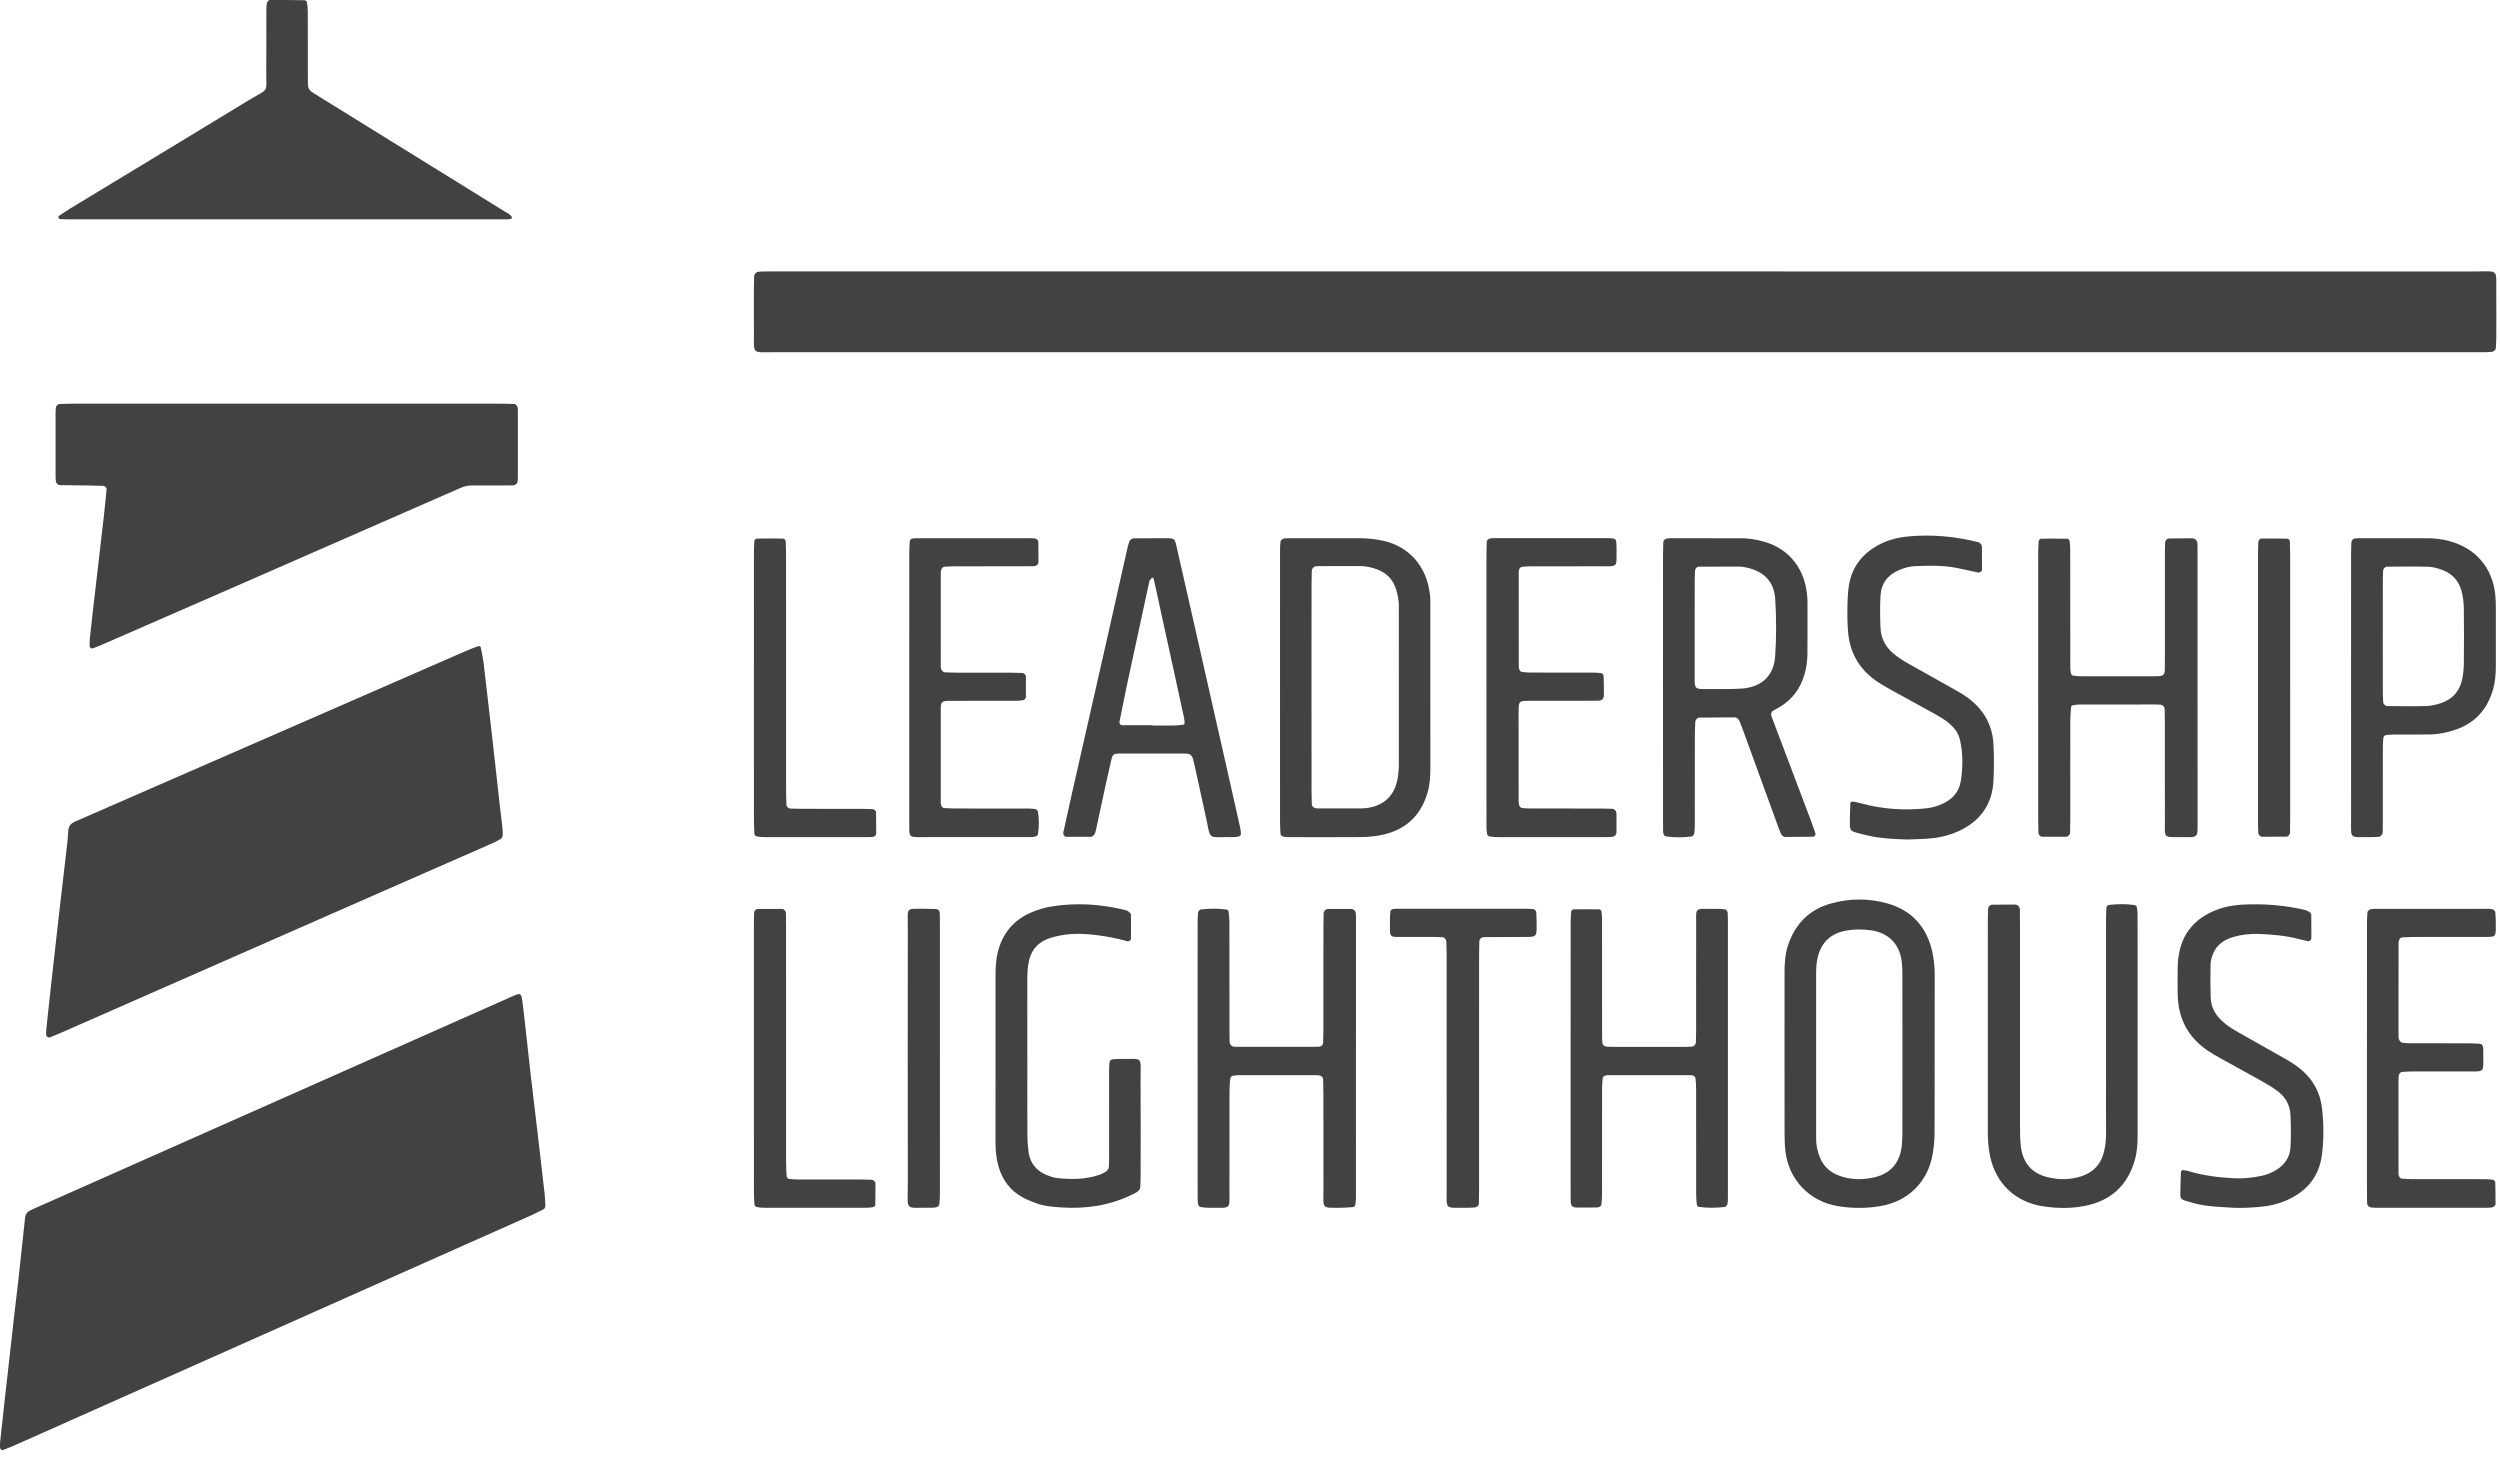
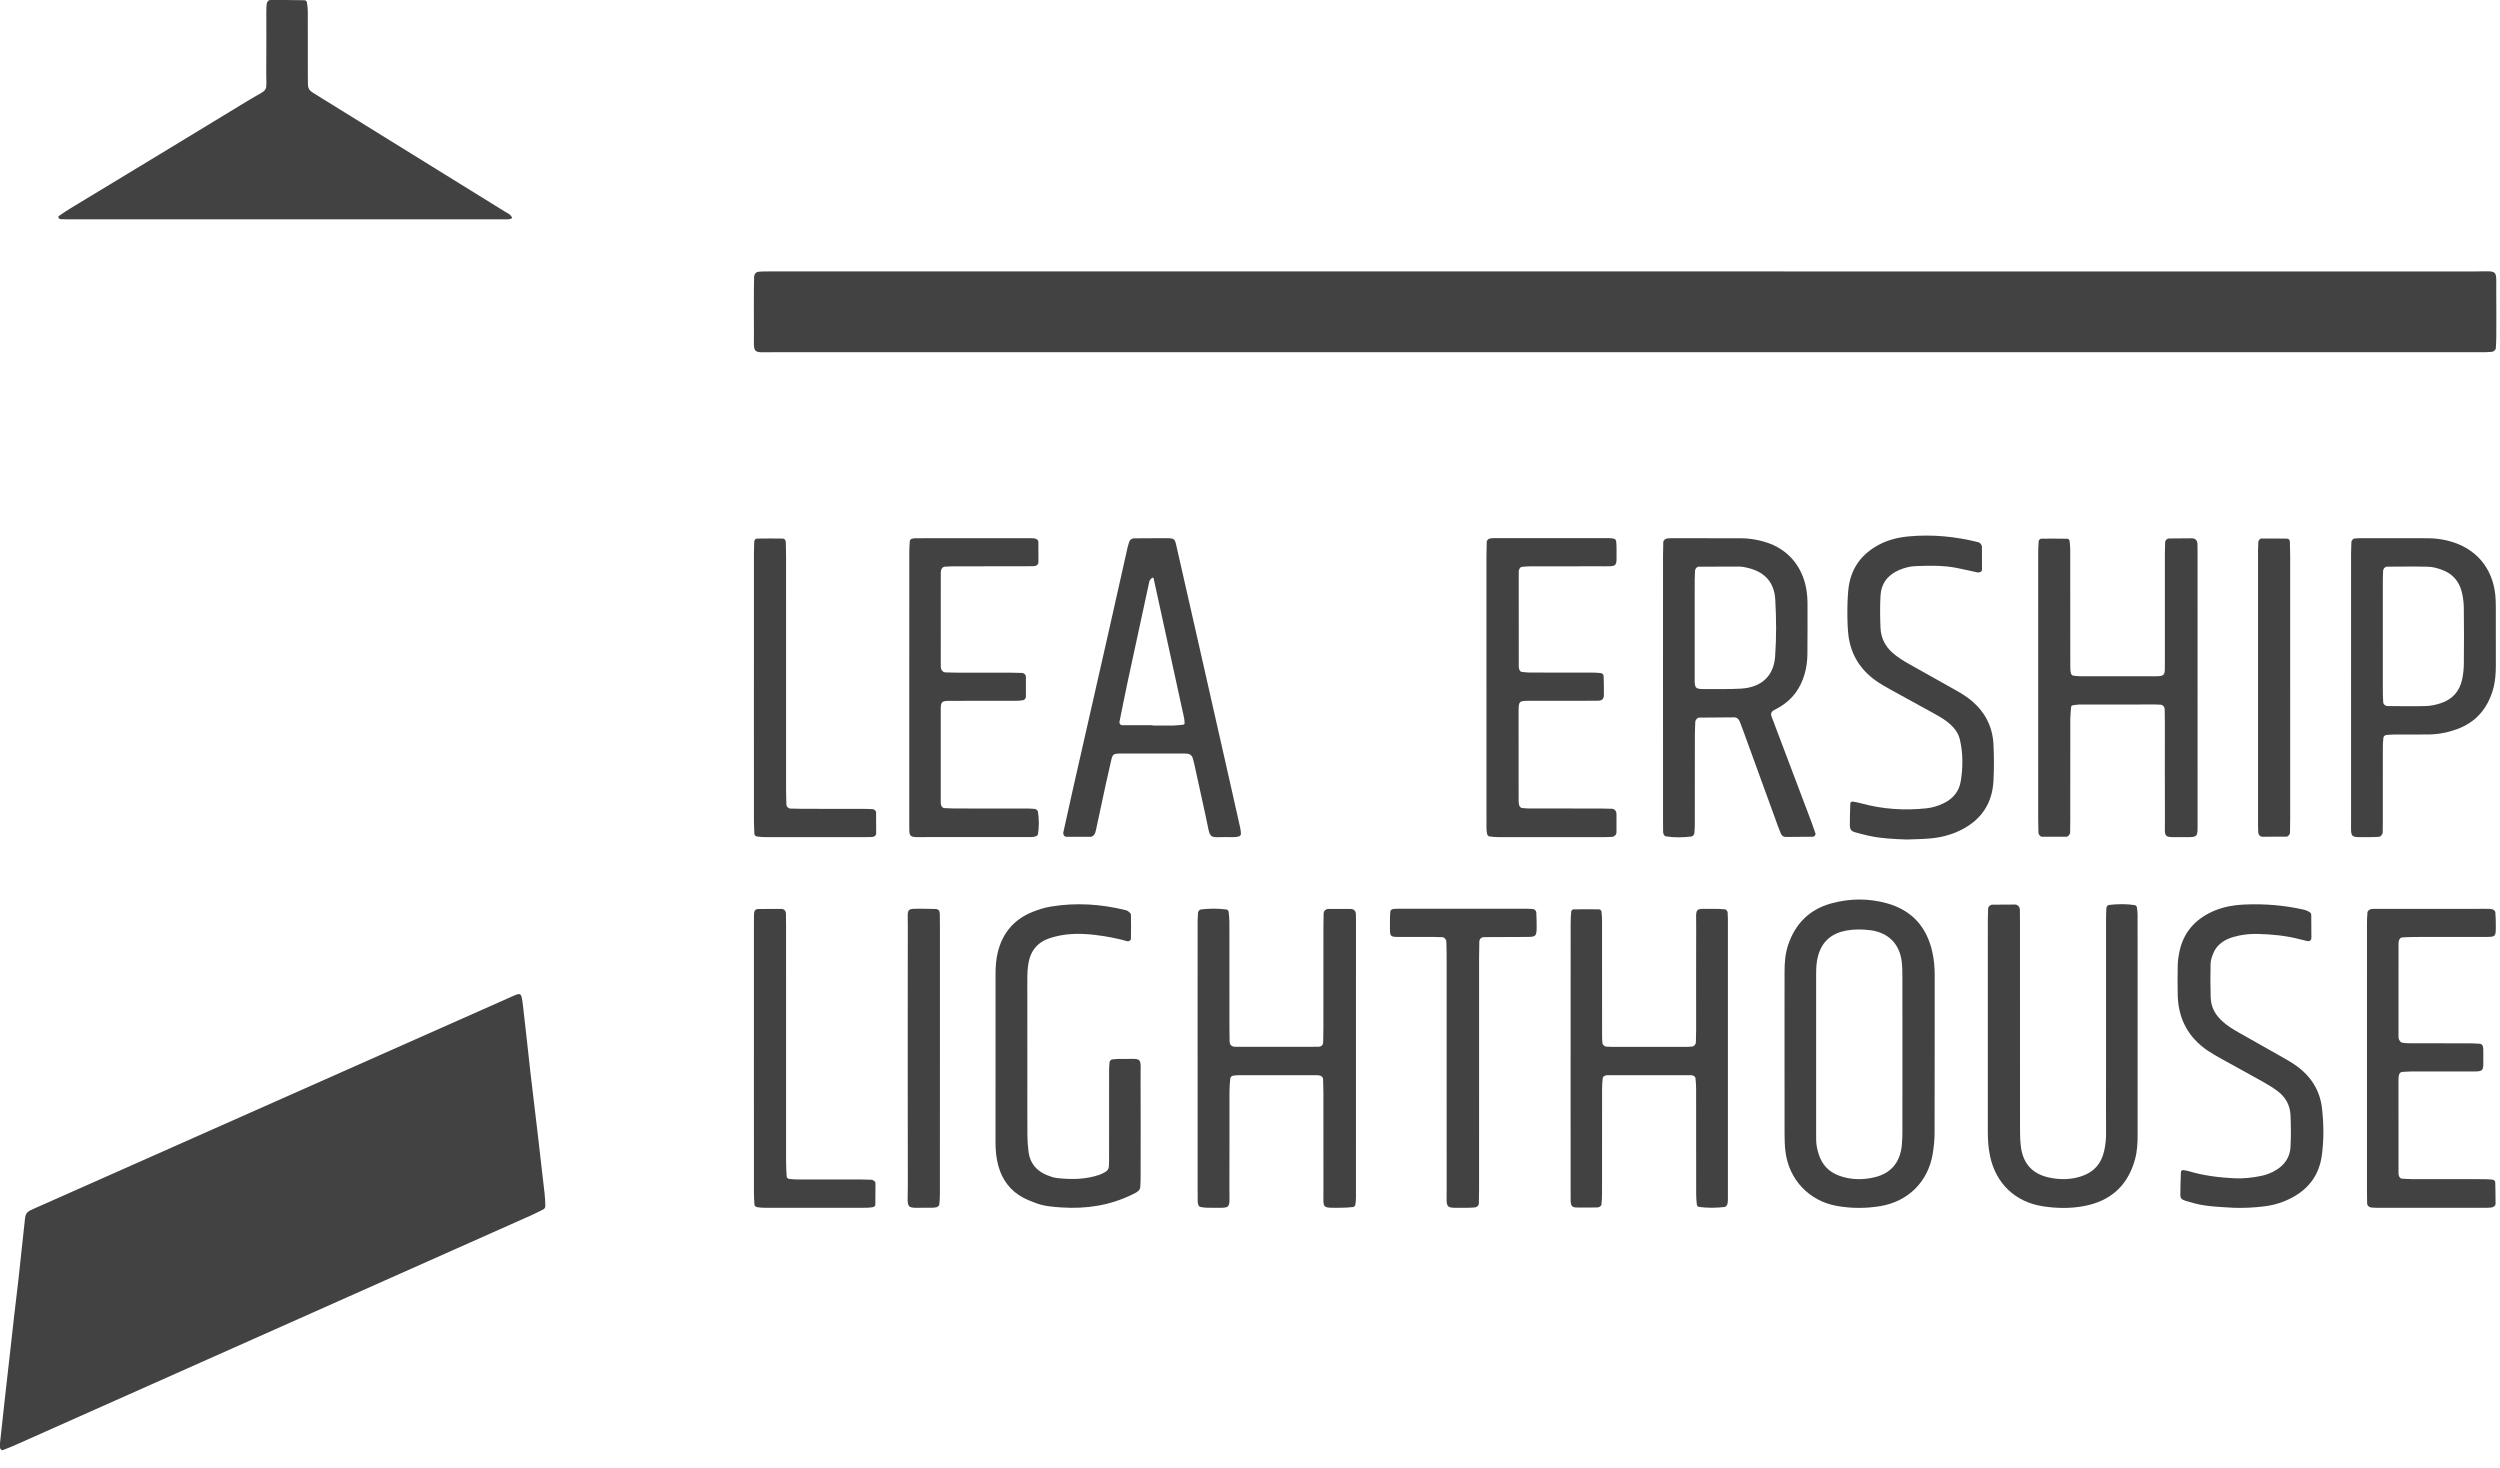
<svg xmlns="http://www.w3.org/2000/svg" width="100%" height="100%" viewBox="0 0 126 74" version="1.1" xml:space="preserve" style="fill-rule:evenodd;clip-rule:evenodd;stroke-linejoin:round;stroke-miterlimit:2;">
  <g>
    <path d="M81.924,17.752c-14.27,0 -28.54,0.001 -42.809,-0.002c-1.279,-0 -1.106,0.163 -1.117,-1.091c-0.007,-0.72 -0.002,-1.441 -0.001,-2.16c0,-0.181 0.003,-0.36 0.01,-0.54c0.005,-0.147 0.098,-0.252 0.227,-0.263c0.076,-0.007 0.153,-0.015 0.23,-0.015c0.205,-0.002 0.411,-0.002 0.617,-0.002c28.539,0 57.077,-0 85.616,0.002c1.276,0 1.104,-0.166 1.115,1.092c0.008,0.746 0.003,1.491 0.001,2.237c-0.001,0.18 -0.013,0.359 -0.023,0.539c-0.006,0.09 -0.109,0.179 -0.211,0.185c-0.102,0.007 -0.204,0.016 -0.307,0.017c-0.232,0.002 -0.463,0.001 -0.694,0.001l-42.654,0Z" style="fill:#424242;fill-rule:nonzero;" />
    <path d="M0,72.735c0.085,-0.78 0.159,-1.471 0.235,-2.16c0.083,-0.742 0.168,-1.482 0.251,-2.222c0.072,-0.639 0.14,-1.278 0.214,-1.916c0.073,-0.639 0.154,-1.276 0.225,-1.915c0.117,-1.047 0.231,-2.095 0.339,-3.143c0.018,-0.171 0.093,-0.291 0.24,-0.365c0.138,-0.07 0.28,-0.13 0.421,-0.193c7.887,-3.501 15.773,-7.003 23.661,-10.501c0.701,-0.31 0.681,-0.384 0.777,0.41c0.133,1.097 0.241,2.197 0.367,3.295c0.126,1.098 0.261,2.195 0.391,3.293c0.063,0.536 0.123,1.073 0.185,1.609c0.047,0.408 0.098,0.816 0.141,1.225c0.022,0.204 0.034,0.41 0.038,0.616c0.002,0.073 -0.029,0.15 -0.107,0.188c-0.184,0.091 -0.366,0.188 -0.553,0.272c-3.096,1.38 -6.194,2.757 -9.291,4.136c-5.584,2.486 -11.167,4.973 -16.751,7.459c-0.21,0.094 -0.425,0.176 -0.639,0.262c-0.06,0.024 -0.144,-0.055 -0.144,-0.132l-0,-0.218" style="fill:#424242;fill-rule:nonzero;" />
-     <path d="M2.33,51.917c0.066,-0.629 0.129,-1.242 0.197,-1.855c0.147,-1.328 0.295,-2.655 0.447,-3.983c0.128,-1.122 0.263,-2.245 0.392,-3.368c0.032,-0.281 0.061,-0.563 0.075,-0.844c0.013,-0.238 0.138,-0.37 0.345,-0.46c0.965,-0.418 1.928,-0.843 2.892,-1.264c5.599,-2.444 11.197,-4.888 16.796,-7.33c0.211,-0.092 0.426,-0.174 0.643,-0.249c0.029,-0.011 0.109,0.034 0.115,0.064c0.056,0.275 0.113,0.551 0.147,0.83c0.149,1.25 0.292,2.501 0.434,3.751c0.124,1.098 0.244,2.196 0.367,3.294c0.043,0.383 0.094,0.765 0.136,1.148c0.016,0.153 0.029,0.308 0.019,0.461c-0.005,0.065 -0.058,0.15 -0.115,0.182c-0.177,0.102 -0.364,0.189 -0.551,0.271c-2.491,1.094 -4.983,2.185 -7.474,3.28c-4.747,2.085 -9.492,4.173 -14.239,6.259c-0.141,0.062 -0.284,0.118 -0.427,0.175c-0.094,0.037 -0.207,-0.045 -0.206,-0.147c-0,-0.026 -0.001,-0.052 -0,-0.077c0.002,-0.051 0.005,-0.103 0.007,-0.138" style="fill:#424242;fill-rule:nonzero;" />
-     <path d="M14.42,20.344c3.575,0 7.149,-0 10.723,0.001c0.257,-0 0.514,0.009 0.771,0.017c0.085,0.003 0.134,0.068 0.163,0.138c0.02,0.045 0.022,0.1 0.023,0.151c0.001,1.158 0.002,2.316 -0,3.473c-0.001,0.203 -0.046,0.341 -0.312,0.341c-0.41,-0 -0.822,0.001 -1.233,0.003c-0.258,0 -0.515,0.003 -0.772,-0.001c-0.209,-0.003 -0.397,0.047 -0.592,0.133c-4.163,1.827 -8.33,3.647 -12.496,5.469c-1.836,0.802 -3.673,1.603 -5.509,2.404c-0.165,0.072 -0.333,0.137 -0.499,0.203c-0.064,0.025 -0.171,-0.038 -0.169,-0.1c0.001,-0.128 -0.004,-0.256 0.009,-0.383c0.047,-0.46 0.099,-0.92 0.152,-1.38c0.183,-1.584 0.369,-3.167 0.55,-4.751c0.053,-0.459 0.095,-0.92 0.142,-1.38c0.01,-0.1 -0.075,-0.192 -0.186,-0.196c-0.257,-0.01 -0.514,-0.015 -0.77,-0.018c-0.463,-0.007 -0.925,-0.009 -1.388,-0.016c-0.102,-0.002 -0.2,-0.096 -0.209,-0.187c-0.006,-0.078 -0.017,-0.154 -0.017,-0.23c-0.001,-1.081 -0.001,-2.161 0,-3.242c0,-0.077 0.008,-0.154 0.012,-0.23c0.007,-0.101 0.097,-0.199 0.191,-0.202c0.257,-0.007 0.514,-0.016 0.77,-0.016c3.549,-0.001 7.098,-0.001 10.646,-0.001" style="fill:#424242;fill-rule:nonzero;" />
    <path d="M24.936,11.056l-21.214,0c-0.231,-0 -0.462,-0.001 -0.693,-0.011c-0.033,-0.002 -0.067,-0.058 -0.091,-0.095c-0.007,-0.011 0.011,-0.053 0.029,-0.064c0.19,-0.129 0.379,-0.261 0.575,-0.38c2.989,-1.813 5.984,-3.616 8.966,-5.438c1.125,-0.686 0.892,-0.294 0.911,-1.604c0.013,-0.951 0.001,-1.904 0.004,-2.855c0,-0.154 0.002,-0.31 0.029,-0.46c0.011,-0.058 0.095,-0.146 0.147,-0.147c0.59,-0.005 1.179,0 1.769,0.011c0.035,0 0.093,0.058 0.1,0.096c0.024,0.151 0.044,0.304 0.045,0.456c0.004,1.029 0.001,2.058 0.002,3.087c-0,0.206 -0.001,0.411 0.004,0.617c0.004,0.165 0.074,0.294 0.219,0.382c0.176,0.106 0.348,0.219 0.523,0.327c3.06,1.893 6.12,3.786 9.179,5.683c0.127,0.078 0.281,0.13 0.354,0.282c0.021,0.042 0.02,0.061 -0.028,0.073c-0.046,0.011 -0.09,0.037 -0.136,0.038c-0.231,0.004 -0.462,0.002 -0.694,0.002Z" style="fill:#424242;fill-rule:nonzero;" />
    <path d="M85.412,31.622l0,2.392c0,0.051 0.001,0.102 0,0.154c-0.008,0.549 0.037,0.564 0.558,0.56c0.592,-0.005 1.184,0.014 1.773,-0.021c1.02,-0.06 1.654,-0.622 1.724,-1.627c0.067,-0.946 0.061,-1.903 0.007,-2.851c-0.052,-0.921 -0.57,-1.438 -1.476,-1.629c-0.1,-0.021 -0.203,-0.044 -0.304,-0.044c-0.694,-0.002 -1.387,0.001 -2.08,0.004c-0.091,0.001 -0.18,0.106 -0.186,0.21c-0.007,0.154 -0.015,0.308 -0.015,0.461c-0.002,0.798 -0.001,1.594 -0.001,2.391m-1.597,3.031c0,-2.211 0,-4.423 0.001,-6.633c0,-0.232 0.007,-0.463 0.013,-0.694c0.004,-0.095 0.1,-0.181 0.204,-0.189c0.051,-0.003 0.102,-0.011 0.153,-0.011c1.183,-0.001 2.364,-0.001 3.547,0.001c0.387,0 0.766,0.059 1.141,0.163c1.42,0.392 2.065,1.498 2.192,2.597c0.017,0.153 0.031,0.308 0.032,0.462c0.001,0.874 0.005,1.747 -0.005,2.621c-0.004,0.334 -0.045,0.663 -0.138,0.99c-0.207,0.726 -0.613,1.292 -1.266,1.677c-0.089,0.052 -0.178,0.103 -0.27,0.15c-0.143,0.074 -0.202,0.182 -0.113,0.381c0.064,0.141 0.11,0.288 0.165,0.433c0.608,1.608 1.218,3.218 1.825,4.827c0.072,0.192 0.138,0.387 0.204,0.581c0.02,0.056 -0.056,0.161 -0.12,0.162c-0.462,0.005 -0.924,0.009 -1.386,0.011c-0.116,0.001 -0.197,-0.073 -0.238,-0.167c-0.091,-0.211 -0.167,-0.43 -0.246,-0.647c-0.553,-1.52 -1.106,-3.04 -1.659,-4.56c-0.053,-0.145 -0.108,-0.289 -0.164,-0.432c-0.05,-0.13 -0.143,-0.221 -0.283,-0.222c-0.59,-0 -1.18,0.008 -1.771,0.014c-0.084,0.001 -0.186,0.114 -0.19,0.209c-0.009,0.231 -0.022,0.461 -0.022,0.692c-0.003,1.466 -0.001,2.931 -0.003,4.396c0,0.18 -0.001,0.361 -0.024,0.538c-0.009,0.059 -0.085,0.15 -0.139,0.156c-0.433,0.052 -0.869,0.062 -1.301,-0.008c-0.04,-0.006 -0.083,-0.058 -0.104,-0.099c-0.023,-0.043 -0.029,-0.099 -0.03,-0.15c-0.004,-0.205 -0.004,-0.411 -0.004,-0.617c-0.001,-2.21 -0.001,-4.421 -0.001,-6.632" style="fill:#424242;fill-rule:nonzero;" />
    <path d="M95.882,53.15c0,-1.285 0.002,-2.571 -0.001,-3.856c-0.001,-0.283 -0.001,-0.568 -0.036,-0.847c-0.116,-0.91 -0.712,-1.447 -1.554,-1.56c-0.411,-0.055 -0.823,-0.061 -1.23,0.012c-0.716,0.129 -1.209,0.518 -1.421,1.241c-0.097,0.328 -0.107,0.657 -0.107,0.991l-0,7.945c-0,0.128 0.002,0.256 0.002,0.385c0.001,0.234 0.053,0.457 0.119,0.681c0.166,0.558 0.52,0.931 1.069,1.124c0.576,0.202 1.166,0.206 1.747,0.07c0.842,-0.197 1.303,-0.76 1.384,-1.636c0.025,-0.256 0.027,-0.514 0.027,-0.771c0.003,-1.259 0.001,-2.519 0.001,-3.779m-5.942,-0.059c0.001,-1.363 0.001,-2.725 0.001,-4.088c-0,-0.464 0.03,-0.923 0.178,-1.369c0.361,-1.081 1.076,-1.799 2.175,-2.102c0.935,-0.258 1.886,-0.265 2.818,-0.003c1.253,0.351 2.003,1.199 2.28,2.464c0.082,0.376 0.118,0.76 0.117,1.148c-0.003,2.648 0.002,5.297 -0.006,7.945c-0.001,0.358 -0.036,0.719 -0.096,1.073c-0.235,1.409 -1.244,2.403 -2.654,2.632c-0.717,0.117 -1.435,0.116 -2.149,-0.007c-1.418,-0.244 -2.447,-1.326 -2.619,-2.759c-0.036,-0.305 -0.042,-0.615 -0.043,-0.923c-0.005,-1.337 -0.002,-2.674 -0.002,-4.011" style="fill:#424242;fill-rule:nonzero;" />
    <path d="M102.724,34.707c0,-2.238 -0,-4.476 0.001,-6.713c-0,-0.231 0.003,-0.463 0.021,-0.694c0.005,-0.07 0.057,-0.151 0.146,-0.152c0.436,-0.003 0.871,-0.003 1.307,0.005c0.037,0.001 0.1,0.059 0.106,0.098c0.022,0.15 0.034,0.304 0.034,0.457c0.003,1.311 0.002,2.623 0.002,3.934c-0,0.669 -0.001,1.338 0.002,2.006c0,0.102 0.011,0.206 0.035,0.303c0.012,0.042 0.067,0.094 0.109,0.101c0.126,0.021 0.255,0.03 0.382,0.031c1.235,0.001 2.468,0 3.702,0c0.052,0 0.103,0 0.155,-0.001c0.309,-0.008 0.374,-0.065 0.381,-0.347c0.004,-0.205 0.003,-0.412 0.003,-0.616c-0,-1.75 -0.001,-3.499 0,-5.248c0,-0.18 0.007,-0.359 0.013,-0.539c0.004,-0.099 0.095,-0.192 0.196,-0.193c0.385,-0.006 0.771,-0.009 1.156,-0.009c0.05,0 0.105,0.012 0.147,0.035c0.041,0.024 0.079,0.064 0.1,0.107c0.022,0.044 0.028,0.098 0.03,0.148c0.005,0.154 0.005,0.309 0.005,0.463c0.001,4.526 0.001,9.053 0.001,13.579c-0,0.731 0.049,0.739 -0.701,0.731c-1.096,-0.01 -0.939,0.114 -0.945,-0.941c-0.008,-1.595 -0.002,-3.189 -0.003,-4.784c0,-0.231 -0.002,-0.462 -0.008,-0.694c-0.005,-0.157 -0.088,-0.25 -0.224,-0.258c-0.077,-0.005 -0.154,-0.009 -0.231,-0.009c-1.285,-0 -2.571,-0.001 -3.856,0.001c-0.101,0.001 -0.202,0.025 -0.303,0.036c-0.063,0.005 -0.099,0.035 -0.103,0.097c-0.015,0.204 -0.041,0.407 -0.041,0.61c-0.004,1.698 -0.002,3.396 -0.002,5.093c-0,0.206 -0.002,0.412 -0.007,0.617c-0.001,0.092 -0.103,0.211 -0.185,0.212c-0.411,0.002 -0.821,0.002 -1.231,-0.001c-0.089,-0.001 -0.18,-0.109 -0.182,-0.213c-0.006,-0.231 -0.011,-0.463 -0.011,-0.694c-0.001,-2.186 -0.001,-4.372 -0.001,-6.558" style="fill:#424242;fill-rule:nonzero;" />
    <path d="M60.359,53.327c0,-2.213 -0,-4.426 0.001,-6.639c-0,-0.231 -0,-0.463 0.02,-0.693c0.005,-0.058 0.081,-0.152 0.133,-0.158c0.434,-0.051 0.87,-0.055 1.304,0.002c0.039,0.005 0.096,0.057 0.102,0.095c0.023,0.176 0.042,0.354 0.043,0.533c0.003,1.775 0.001,3.55 0.002,5.326c-0,0.231 0.001,0.463 0.008,0.694c0.006,0.179 0.104,0.271 0.3,0.271c1.389,0.002 2.777,0.001 4.166,-0.001c0.154,-0 0.246,-0.087 0.25,-0.228c0.008,-0.231 0.011,-0.462 0.011,-0.694c0.001,-1.698 0,-3.396 0.001,-5.094c0,-0.232 0.004,-0.463 0.01,-0.694c0.003,-0.133 0.107,-0.236 0.247,-0.237c0.359,-0.003 0.72,-0.005 1.079,-0.001c0.203,0.002 0.291,0.086 0.3,0.267c0.003,0.078 0.005,0.155 0.005,0.232c0.001,4.683 0.001,9.366 -0.001,14.049c0,0.127 -0.012,0.255 -0.035,0.381c-0.008,0.039 -0.067,0.093 -0.107,0.097c-0.204,0.021 -0.409,0.036 -0.614,0.036c-0.996,0.001 -0.88,0.075 -0.883,-0.851c-0.004,-1.647 -0.001,-3.293 -0.002,-4.94c-0,-0.232 -0.007,-0.463 -0.015,-0.694c-0.003,-0.095 -0.1,-0.18 -0.204,-0.188c-0.05,-0.003 -0.102,-0.009 -0.153,-0.009c-1.312,-0.001 -2.623,-0.001 -3.935,0.001c-0.076,-0 -0.153,0.017 -0.229,0.022c-0.095,0.005 -0.15,0.086 -0.157,0.146c-0.028,0.229 -0.04,0.461 -0.041,0.691c-0.003,1.595 0.004,3.191 -0.003,4.786c-0.006,1.21 0.16,1.021 -1.084,1.036c-0.127,0.001 -0.255,-0.016 -0.38,-0.04c-0.04,-0.008 -0.089,-0.058 -0.103,-0.099c-0.025,-0.071 -0.032,-0.151 -0.033,-0.227c-0.004,-0.283 -0.003,-0.566 -0.003,-0.849l0,-6.329Z" style="fill:#424242;fill-rule:nonzero;" />
-     <path d="M66.101,34.61c0,1.746 -0,3.492 0.001,5.238c0,0.231 0.006,0.462 0.013,0.693c0.003,0.095 0.102,0.185 0.202,0.194c0.026,0.002 0.051,0.01 0.076,0.01c0.745,-0 1.489,0.001 2.233,-0.003c0.128,-0.001 0.257,-0.014 0.383,-0.037c0.754,-0.134 1.234,-0.602 1.407,-1.344c0.077,-0.33 0.086,-0.661 0.086,-0.995c-0.002,-2.413 -0.001,-4.827 -0.001,-7.24c-0,-0.18 -0.005,-0.359 0.001,-0.539c0.009,-0.287 -0.051,-0.564 -0.125,-0.836c-0.138,-0.501 -0.46,-0.855 -0.944,-1.044c-0.287,-0.112 -0.588,-0.178 -0.901,-0.177c-0.693,0.002 -1.387,0.001 -2.079,0.002c-0.051,-0 -0.102,0.011 -0.153,0.016c-0.09,0.009 -0.182,0.108 -0.185,0.209c-0.006,0.231 -0.013,0.462 -0.013,0.693c-0.001,1.72 -0.001,3.44 -0.001,5.16m-1.588,0.011c0,-2.261 0,-4.521 0.001,-6.781c-0,-0.179 -0.001,-0.36 0.022,-0.537c0.008,-0.058 0.084,-0.138 0.142,-0.151c0.122,-0.029 0.254,-0.026 0.382,-0.027c1.155,-0.001 2.31,-0.001 3.465,0c0.412,0.001 0.816,0.042 1.221,0.136c1.205,0.279 2.166,1.213 2.327,2.735c0.021,0.203 0.016,0.41 0.016,0.616c0.001,2.696 -0,5.393 0.001,8.09c-0,0.412 -0.02,0.818 -0.134,1.22c-0.351,1.242 -1.175,1.953 -2.426,2.182c-0.327,0.059 -0.663,0.082 -0.996,0.085c-1.181,0.01 -2.362,0.004 -3.543,0.003c-0.102,-0 -0.207,-0.001 -0.305,-0.024c-0.07,-0.017 -0.145,-0.062 -0.15,-0.153c-0.01,-0.205 -0.022,-0.409 -0.022,-0.614c-0.001,-2.26 -0.001,-4.52 -0.001,-6.78" style="fill:#424242;fill-rule:nonzero;" />
    <path d="M107.736,49.107l-0,8.099c-0,0.412 -0.021,0.819 -0.131,1.222c-0.362,1.328 -1.229,2.103 -2.565,2.357c-0.687,0.13 -1.381,0.119 -2.072,0.013c-1.396,-0.213 -2.374,-1.143 -2.669,-2.527c-0.093,-0.432 -0.114,-0.865 -0.113,-1.304c0.002,-2.004 0,-4.01 0,-6.015c0,-1.517 -0,-3.034 0.001,-4.551c0,-0.205 0.008,-0.41 0.016,-0.616c0.003,-0.093 0.103,-0.187 0.206,-0.189c0.384,-0.006 0.769,-0.009 1.154,-0.007c0.127,0 0.236,0.12 0.239,0.252c0.005,0.232 0.005,0.463 0.005,0.695c0.001,3.419 -0,6.838 0.002,10.258c0,0.308 0.004,0.618 0.035,0.924c0.089,0.881 0.55,1.431 1.397,1.623c0.557,0.127 1.121,0.124 1.674,-0.061c0.614,-0.206 0.986,-0.626 1.13,-1.252c0.07,-0.301 0.103,-0.605 0.101,-0.917c-0.007,-0.926 -0.002,-1.851 -0.002,-2.777c-0,-2.622 -0.001,-5.245 0,-7.867c0,-0.231 0.004,-0.463 0.016,-0.693c0.005,-0.076 0.052,-0.155 0.134,-0.165c0.433,-0.049 0.869,-0.059 1.301,0.009c0.04,0.006 0.095,0.061 0.102,0.1c0.024,0.125 0.037,0.254 0.037,0.381c0.003,1.003 0.002,2.005 0.002,3.008Z" style="fill:#424242;fill-rule:nonzero;" />
    <path d="M58.087,36.551l0,0.016c0.36,-0 0.72,0.004 1.08,-0.002c0.152,-0.003 0.304,-0.024 0.456,-0.039c0.065,-0.006 0.089,-0.045 0.08,-0.11c-0.01,-0.076 -0.007,-0.154 -0.024,-0.228c-0.508,-2.334 -1.018,-4.669 -1.529,-7.003c-0.005,-0.025 -0.014,-0.056 -0.033,-0.068c-0.015,-0.009 -0.055,-0.001 -0.066,0.013c-0.046,0.055 -0.11,0.112 -0.125,0.178c-0.367,1.681 -0.731,3.364 -1.091,5.047c-0.144,0.678 -0.278,1.359 -0.416,2.038c-0.013,0.065 0.059,0.157 0.126,0.157c0.514,0.002 1.028,0.001 1.542,0.001m-0.006,-9.426c0.258,0 0.515,-0.003 0.772,0.001c0.31,0.005 0.359,0.041 0.423,0.323c0.36,1.579 0.718,3.157 1.076,4.736c0.545,2.406 1.09,4.812 1.634,7.219c0.176,0.776 0.35,1.554 0.523,2.331c0.021,0.1 0.034,0.203 0.033,0.303c-0.001,0.04 -0.048,0.103 -0.085,0.113c-0.096,0.027 -0.199,0.042 -0.299,0.04c-1.366,-0.036 -1.097,0.26 -1.405,-1.121c-0.189,-0.853 -0.373,-1.707 -0.56,-2.56c-0.022,-0.101 -0.048,-0.2 -0.077,-0.299c-0.039,-0.132 -0.149,-0.219 -0.277,-0.226c-0.051,-0.003 -0.103,-0.007 -0.154,-0.007c-1.08,-0 -2.16,-0 -3.24,-0c-0.026,-0 -0.052,-0 -0.077,0.002c-0.209,0.022 -0.286,0.003 -0.358,0.315c-0.092,0.401 -0.185,0.802 -0.272,1.203c-0.169,0.779 -0.334,1.558 -0.502,2.337c-0.011,0.05 -0.026,0.099 -0.041,0.149c-0.024,0.084 -0.138,0.191 -0.219,0.192c-0.411,0.002 -0.822,0.003 -1.232,-0c-0.099,-0.001 -0.176,-0.118 -0.152,-0.225c0.16,-0.727 0.319,-1.455 0.484,-2.182c0.597,-2.632 1.197,-5.262 1.792,-7.893c0.324,-1.429 0.642,-2.86 0.963,-4.289c0.023,-0.1 0.058,-0.197 0.089,-0.295c0.027,-0.084 0.135,-0.161 0.236,-0.161c0.308,-0.003 0.617,-0.002 0.925,-0.002l0,-0.004Z" style="fill:#424242;fill-rule:nonzero;" />
    <path d="M79.159,53.26c0.001,-2.239 -0,-4.477 0.002,-6.715c-0,-0.205 0.01,-0.41 0.03,-0.614c0.003,-0.038 0.069,-0.099 0.106,-0.1c0.437,-0.006 0.873,-0.007 1.309,0c0.038,0.001 0.102,0.061 0.107,0.1c0.021,0.151 0.03,0.306 0.03,0.46c0.002,1.517 0.002,3.035 0.002,4.553c-0,0.437 -0.001,0.875 0.001,1.312c0,0.103 0.008,0.205 0.016,0.308c0.007,0.094 0.103,0.181 0.208,0.187c0.103,0.006 0.205,0.012 0.307,0.012c1.235,0.001 2.469,0.001 3.704,0c0.101,-0 0.204,-0.011 0.306,-0.017c0.092,-0.007 0.183,-0.107 0.186,-0.209c0.006,-0.206 0.013,-0.411 0.013,-0.616c0.001,-1.724 -0.005,-3.448 0.002,-5.172c0.005,-1.086 -0.138,-0.931 0.933,-0.943c0.18,-0.002 0.359,0.009 0.537,0.028c0.039,0.004 0.074,0.066 0.103,0.106c0.014,0.018 0.013,0.049 0.014,0.075c0.004,0.103 0.012,0.206 0.012,0.308c0.001,4.656 0.001,9.313 0,13.97c0,0.128 0.004,0.26 -0.022,0.384c-0.012,0.06 -0.084,0.149 -0.137,0.155c-0.435,0.05 -0.871,0.056 -1.306,-0.004c-0.038,-0.005 -0.094,-0.064 -0.099,-0.104c-0.021,-0.177 -0.035,-0.355 -0.035,-0.534c-0.002,-1.774 -0.001,-3.55 -0.003,-5.325c-0,-0.179 -0.013,-0.359 -0.034,-0.537c-0.004,-0.041 -0.057,-0.086 -0.099,-0.11c-0.043,-0.023 -0.1,-0.029 -0.15,-0.029c-1.389,-0.002 -2.777,-0.002 -4.166,-0c-0.05,-0 -0.107,0.005 -0.151,0.027c-0.042,0.022 -0.099,0.066 -0.104,0.105c-0.021,0.178 -0.035,0.358 -0.035,0.537c-0.002,1.775 -0.001,3.55 -0.003,5.325c0,0.179 -0.012,0.358 -0.031,0.536c-0.005,0.04 -0.056,0.086 -0.097,0.108c-0.043,0.024 -0.1,0.03 -0.15,0.03c-0.335,0.003 -0.669,0.006 -1.003,0.001c-0.229,-0.004 -0.294,-0.082 -0.3,-0.343c-0.004,-0.206 -0.002,-0.412 -0.002,-0.618c-0.001,-2.212 -0.001,-4.425 -0.001,-6.637" style="fill:#424242;fill-rule:nonzero;" />
    <path d="M50.175,54.697l-0,-5.554c-0,-0.386 0.02,-0.768 0.113,-1.147c0.237,-0.971 0.813,-1.649 1.729,-2.027c0.306,-0.126 0.632,-0.227 0.958,-0.28c1.26,-0.206 2.509,-0.126 3.747,0.18c0.049,0.012 0.103,0.028 0.14,0.06c0.055,0.047 0.137,0.108 0.138,0.165c0.01,0.41 0.003,0.82 -0.001,1.23c-0,0.06 -0.11,0.134 -0.171,0.117c-0.519,-0.148 -1.049,-0.248 -1.585,-0.314c-0.694,-0.086 -1.385,-0.096 -2.068,0.078c-0.173,0.044 -0.347,0.099 -0.507,0.176c-0.447,0.215 -0.708,0.582 -0.813,1.061c-0.072,0.328 -0.078,0.662 -0.078,0.998c0.004,1.568 0.002,3.136 0.002,4.705c-0,1.029 -0.005,2.058 0.003,3.086c0.002,0.282 0.022,0.565 0.06,0.844c0.076,0.558 0.4,0.935 0.913,1.148c0.165,0.068 0.341,0.13 0.517,0.15c0.72,0.082 1.437,0.074 2.134,-0.16c0.097,-0.032 0.187,-0.086 0.278,-0.132c0.123,-0.063 0.2,-0.164 0.206,-0.301c0.01,-0.206 0.008,-0.412 0.008,-0.618c0,-1.362 -0,-2.725 0.001,-4.088c0,-0.18 0,-0.361 0.022,-0.538c0.008,-0.065 0.065,-0.139 0.157,-0.145c0.103,-0.006 0.205,-0.022 0.307,-0.021c1.281,0.024 1.092,-0.212 1.101,1.087c0.01,1.594 0.003,3.189 0.002,4.783c-0.001,0.205 -0.001,0.411 -0.02,0.615c-0.006,0.066 -0.062,0.142 -0.116,0.186c-0.078,0.064 -0.174,0.108 -0.266,0.153c-1.135,0.563 -2.342,0.745 -3.594,0.661c-0.436,-0.029 -0.874,-0.062 -1.288,-0.22c-0.215,-0.082 -0.432,-0.165 -0.635,-0.273c-0.647,-0.345 -1.051,-0.888 -1.249,-1.59c-0.113,-0.4 -0.146,-0.807 -0.146,-1.221c0.002,-0.951 0.001,-1.903 0.001,-2.854Z" style="fill:#424242;fill-rule:nonzero;" />
    <path d="M120.094,32.005c0,0.951 -0,1.903 0.001,2.855c0.001,0.179 0.01,0.359 0.019,0.538c0.005,0.091 0.107,0.186 0.208,0.187c0.643,0.004 1.285,0.019 1.927,0c0.254,-0.006 0.513,-0.062 0.756,-0.14c0.582,-0.189 0.955,-0.592 1.085,-1.195c0.053,-0.25 0.084,-0.509 0.087,-0.764c0.01,-0.952 0.012,-1.904 -0.001,-2.855c-0.004,-0.28 -0.042,-0.567 -0.113,-0.837c-0.142,-0.532 -0.489,-0.901 -1.009,-1.083c-0.216,-0.076 -0.448,-0.141 -0.674,-0.148c-0.694,-0.017 -1.388,-0.005 -2.081,-0.003c-0.093,0.001 -0.185,0.105 -0.19,0.205c-0.006,0.128 -0.014,0.256 -0.014,0.384c-0.001,0.952 -0.001,1.904 -0.001,2.856m-1.601,2.617c-0,-2.236 -0.001,-4.472 0.001,-6.707c-0,-0.206 0.011,-0.41 0.018,-0.616c0.002,-0.052 0.097,-0.154 0.145,-0.158c0.076,-0.006 0.153,-0.015 0.23,-0.015c1.155,-0.001 2.312,-0.003 3.468,0.001c0.359,0.001 0.714,0.043 1.065,0.136c1.347,0.354 2.203,1.341 2.344,2.729c0.02,0.205 0.025,0.411 0.025,0.616c0.003,0.976 0.002,1.953 0.001,2.93c-0,0.412 -0.028,0.819 -0.144,1.219c-0.285,0.981 -0.883,1.664 -1.854,2.008c-0.464,0.164 -0.941,0.251 -1.434,0.253c-0.565,0.002 -1.13,0 -1.695,0.003c-0.128,0.001 -0.255,0.012 -0.383,0.021c-0.088,0.007 -0.15,0.075 -0.158,0.142c-0.023,0.178 -0.026,0.359 -0.027,0.539c-0.001,1.233 -0,2.466 -0.001,3.7c0,0.18 -0.002,0.359 -0.006,0.539c-0.003,0.088 -0.108,0.21 -0.185,0.213c-0.18,0.008 -0.36,0.018 -0.54,0.017c-0.963,-0.004 -0.868,0.091 -0.869,-0.864c-0.003,-2.235 -0.001,-4.471 -0.001,-6.706" style="fill:#424242;fill-rule:nonzero;" />
    <path d="M74.917,34.646c-0,-2.212 -0.001,-4.424 0,-6.636c0,-0.231 0.007,-0.463 0.014,-0.693c0.003,-0.101 0.096,-0.179 0.207,-0.186c0.052,-0.004 0.103,-0.009 0.154,-0.009c1.929,-0 3.857,-0 5.786,0.001c0.076,-0 0.154,0.005 0.229,0.019c0.08,0.013 0.142,0.063 0.149,0.146c0.014,0.127 0.019,0.256 0.018,0.384c-0.006,0.952 0.112,0.868 -0.861,0.869c-1.156,0.003 -2.314,-0 -3.471,0.002c-0.153,0.001 -0.307,0.01 -0.459,0.03c-0.04,0.006 -0.085,0.06 -0.108,0.102c-0.023,0.044 -0.031,0.099 -0.031,0.15c-0,1.595 0,3.189 0.002,4.784c0,0.05 0.011,0.104 0.033,0.148c0.02,0.04 0.057,0.096 0.093,0.102c0.151,0.022 0.305,0.037 0.459,0.038c1.028,0.003 2.056,0.001 3.085,0.002c0.154,0.001 0.308,0.004 0.461,0.024c0.074,0.01 0.143,0.067 0.146,0.153c0.009,0.308 0.016,0.616 0.014,0.924c-0.001,0.236 -0.085,0.317 -0.328,0.318c-0.901,0.004 -1.801,0.003 -2.7,0.004c-0.206,-0 -0.412,0 -0.618,-0c-0.65,-0.002 -0.655,-0.024 -0.654,0.613c0.003,1.415 0,2.83 0.002,4.244c-0,0.128 -0.005,0.26 0.02,0.384c0.012,0.062 0.08,0.15 0.134,0.159c0.177,0.025 0.358,0.026 0.538,0.026c1.131,0.002 2.262,0 3.394,0.001c0.205,0.001 0.411,0.006 0.616,0.013c0.128,0.004 0.228,0.114 0.229,0.255c0.003,0.309 0.003,0.618 -0,0.926c-0.002,0.136 -0.103,0.23 -0.247,0.238c-0.128,0.007 -0.256,0.011 -0.384,0.011c-1.775,0.001 -3.549,0.001 -5.323,-0.001c-0.154,-0 -0.307,-0.014 -0.459,-0.036c-0.04,-0.006 -0.092,-0.063 -0.102,-0.105c-0.024,-0.099 -0.036,-0.202 -0.037,-0.304c-0.003,-0.54 -0.001,-1.08 -0.001,-1.62c-0.001,-1.827 -0,-3.653 -0,-5.48" style="fill:#424242;fill-rule:nonzero;" />
    <path d="M96.094,42.311c-0.644,-0.025 -1.285,-0.048 -1.915,-0.191c-0.225,-0.051 -0.449,-0.106 -0.671,-0.17c-0.218,-0.063 -0.277,-0.147 -0.276,-0.397c0.001,-0.359 0.01,-0.718 0.025,-1.076c0.001,-0.029 0.073,-0.084 0.105,-0.08c0.152,0.022 0.302,0.053 0.449,0.094c1.079,0.296 2.173,0.364 3.283,0.248c0.31,-0.033 0.603,-0.125 0.88,-0.262c0.469,-0.232 0.769,-0.598 0.851,-1.118c0.109,-0.691 0.113,-1.382 -0.043,-2.067c-0.07,-0.311 -0.243,-0.562 -0.476,-0.775c-0.249,-0.228 -0.538,-0.394 -0.831,-0.556c-0.742,-0.408 -1.486,-0.812 -2.226,-1.224c-0.247,-0.137 -0.493,-0.278 -0.722,-0.442c-0.767,-0.551 -1.233,-1.289 -1.362,-2.235c-0.082,-0.599 -0.077,-1.96 0.016,-2.535c0.155,-0.962 0.689,-1.637 1.54,-2.083c0.464,-0.243 0.966,-0.36 1.476,-0.408c1.186,-0.109 2.36,0.003 3.514,0.295c0.088,0.022 0.177,0.132 0.178,0.229c0.003,0.384 0.004,0.77 0.003,1.155c0,0.092 -0.122,0.159 -0.229,0.136c-0.351,-0.077 -0.701,-0.157 -1.053,-0.227c-0.686,-0.135 -1.38,-0.114 -2.073,-0.09c-0.287,0.01 -0.562,0.088 -0.821,0.198c-0.569,0.239 -0.905,0.677 -0.939,1.297c-0.029,0.538 -0.022,1.079 0,1.617c0.022,0.51 0.238,0.94 0.63,1.276c0.256,0.219 0.537,0.394 0.83,0.557c0.785,0.437 1.566,0.883 2.351,1.32c0.292,0.163 0.574,0.34 0.827,0.56c0.653,0.57 1.012,1.293 1.055,2.152c0.031,0.616 0.033,1.235 0,1.85c-0.059,1.117 -0.599,1.942 -1.599,2.454c-0.51,0.262 -1.056,0.4 -1.623,0.448c-0.383,0.033 -0.77,0.034 -1.154,0.05" style="fill:#424242;fill-rule:nonzero;" />
    <path d="M112.584,60.873c-0.666,-0.044 -1.336,-0.054 -1.987,-0.225c-0.148,-0.039 -0.296,-0.08 -0.443,-0.127c-0.212,-0.069 -0.267,-0.126 -0.265,-0.317c0.003,-0.384 0.014,-0.767 0.03,-1.151c0.002,-0.03 0.068,-0.084 0.1,-0.081c0.101,0.006 0.201,0.029 0.298,0.057c0.743,0.222 1.506,0.316 2.278,0.356c0.464,0.024 0.922,-0.027 1.378,-0.121c0.28,-0.059 0.539,-0.162 0.779,-0.316c0.417,-0.267 0.666,-0.651 0.69,-1.141c0.028,-0.538 0.022,-1.08 -0.002,-1.618c-0.023,-0.485 -0.246,-0.89 -0.635,-1.185c-0.224,-0.169 -0.465,-0.32 -0.711,-0.458c-0.715,-0.404 -1.438,-0.793 -2.156,-1.193c-0.224,-0.124 -0.448,-0.253 -0.661,-0.395c-0.988,-0.667 -1.489,-1.605 -1.52,-2.792c-0.013,-0.514 -0.009,-1.028 0.001,-1.542c0.004,-0.204 0.036,-0.409 0.075,-0.61c0.19,-0.984 0.767,-1.657 1.669,-2.07c0.524,-0.24 1.082,-0.334 1.646,-0.357c1.004,-0.042 2.002,0.039 2.984,0.265c0.074,0.017 0.147,0.048 0.214,0.085c0.064,0.037 0.14,0.075 0.141,0.166c0.004,0.385 0.007,0.769 0.007,1.155c-0,0.123 -0.088,0.197 -0.196,0.172c-0.125,-0.027 -0.25,-0.056 -0.375,-0.089c-0.699,-0.185 -1.413,-0.252 -2.134,-0.272c-0.414,-0.011 -0.822,0.038 -1.218,0.152c-0.463,0.134 -0.846,0.38 -1.032,0.848c-0.065,0.164 -0.122,0.345 -0.126,0.519c-0.013,0.564 -0.013,1.13 0.006,1.695c0.016,0.487 0.242,0.884 0.605,1.205c0.25,0.223 0.534,0.398 0.826,0.561c0.739,0.415 1.477,0.831 2.213,1.251c0.223,0.126 0.446,0.255 0.655,0.404c0.75,0.533 1.212,1.247 1.313,2.171c0.087,0.794 0.097,1.591 -0.015,2.383c-0.131,0.929 -0.624,1.616 -1.438,2.07c-0.452,0.252 -0.94,0.408 -1.456,0.472c-0.511,0.063 -1.024,0.089 -1.538,0.073" style="fill:#424242;fill-rule:nonzero;" />
    <path d="M119.295,53.309c-0,-2.211 -0.001,-4.422 0.001,-6.632c-0,-0.232 0.001,-0.463 0.022,-0.692c0.005,-0.058 0.081,-0.134 0.141,-0.153c0.094,-0.03 0.202,-0.026 0.305,-0.026c1.849,-0.002 3.7,-0.002 5.549,-0.001c0.103,0.001 0.21,-0.004 0.306,0.025c0.06,0.017 0.143,0.09 0.147,0.145c0.021,0.254 0.024,0.512 0.023,0.769c-0.002,0.454 -0.022,0.475 -0.476,0.477c-1.208,0.003 -2.416,-0 -3.623,0.002c-0.205,0 -0.41,0.013 -0.615,0.022c-0.09,0.003 -0.136,0.075 -0.162,0.142c-0.026,0.07 -0.027,0.152 -0.027,0.229c-0.002,1.516 -0.002,3.033 -0.001,4.549c-0,0.077 -0.002,0.16 0.027,0.228c0.027,0.062 0.086,0.144 0.144,0.155c0.149,0.029 0.305,0.032 0.459,0.033c0.975,0.002 1.952,-0 2.929,0.002c0.179,0.001 0.358,0.011 0.537,0.022c0.086,0.004 0.143,0.071 0.158,0.141c0.023,0.099 0.021,0.204 0.02,0.307c-0.012,1.062 0.144,0.943 -0.935,0.948c-0.899,0.004 -1.798,-0 -2.697,0.002c-0.154,0 -0.307,0.014 -0.461,0.024c-0.09,0.006 -0.138,0.08 -0.156,0.148c-0.026,0.097 -0.026,0.203 -0.026,0.306c-0.001,1.516 -0,3.033 0.001,4.55c-0,0.076 -0.005,0.158 0.019,0.228c0.025,0.068 0.068,0.142 0.16,0.146c0.179,0.008 0.359,0.023 0.538,0.023c1.156,0.002 2.312,0 3.468,0.002c0.18,0 0.36,0.003 0.539,0.021c0.071,0.007 0.15,0.059 0.153,0.145c0.01,0.358 0.013,0.717 0.015,1.076c0,0.09 -0.106,0.179 -0.209,0.186c-0.077,0.007 -0.153,0.015 -0.23,0.015c-1.85,0 -3.7,0 -5.55,-0c-0.077,-0 -0.154,-0.005 -0.231,-0.01c-0.154,-0.009 -0.252,-0.093 -0.255,-0.229c-0.006,-0.231 -0.007,-0.461 -0.007,-0.693c-0,-2.211 -0,-4.422 -0,-6.632" style="fill:#424242;fill-rule:nonzero;" />
    <path d="M45.827,34.588c0,-2.238 -0,-4.476 0.001,-6.713c0,-0.206 0.01,-0.412 0.027,-0.616c0.003,-0.039 0.06,-0.092 0.103,-0.106c0.071,-0.022 0.152,-0.026 0.228,-0.026c1.928,-0.001 3.856,-0.001 5.785,-0.001c0.051,0 0.102,0.005 0.154,0.008c0.107,0.006 0.208,0.088 0.209,0.179c0.004,0.334 0.007,0.669 0.004,1.002c-0.001,0.138 -0.094,0.217 -0.254,0.22c-0.206,0.005 -0.412,0.006 -0.618,0.006c-1.105,0.001 -2.211,-0 -3.317,0.001c-0.179,0.001 -0.358,0.011 -0.538,0.019c-0.091,0.004 -0.178,0.106 -0.186,0.209c-0.002,0.026 -0.009,0.051 -0.009,0.077c-0.001,1.569 -0.001,3.138 -0.001,4.707c0,0.026 0.001,0.051 0.003,0.077c0.008,0.138 0.106,0.252 0.231,0.257c0.18,0.008 0.36,0.013 0.54,0.013c0.9,0.002 1.799,0 2.699,0.001c0.206,0.001 0.412,0.007 0.617,0.014c0.103,0.003 0.2,0.092 0.201,0.187c0.002,0.334 0.001,0.668 -0,1.002c-0,0.025 -0.001,0.056 -0.015,0.075c-0.029,0.04 -0.062,0.099 -0.102,0.106c-0.125,0.023 -0.254,0.034 -0.381,0.034c-0.926,0.003 -1.851,0.002 -2.776,0.002c-0.206,0 -0.412,-0.002 -0.618,0.001c-0.343,0.006 -0.399,0.059 -0.4,0.406c-0.002,1.543 -0.001,3.086 0,4.63c0,0.077 -0.006,0.16 0.021,0.229c0.025,0.066 0.072,0.137 0.165,0.14c0.179,0.005 0.358,0.02 0.538,0.02c1.157,0.002 2.314,0.001 3.471,0.002c0.179,0 0.361,-0.002 0.538,0.019c0.061,0.006 0.156,0.076 0.164,0.128c0.059,0.381 0.066,0.766 0.002,1.148c-0.006,0.039 -0.055,0.086 -0.096,0.102c-0.07,0.026 -0.148,0.042 -0.223,0.042c-1.929,0.002 -3.857,0.003 -5.785,0.001c-0.308,-0.001 -0.374,-0.067 -0.38,-0.347c-0.003,-0.206 -0.002,-0.412 -0.002,-0.618l0,-6.637Z" style="fill:#424242;fill-rule:nonzero;" />
    <path d="M72.91,54.002c0,-1.955 0.001,-3.91 -0,-5.865c-0,-0.231 -0.008,-0.462 -0.016,-0.693c-0.004,-0.099 -0.102,-0.204 -0.191,-0.209c-0.128,-0.006 -0.256,-0.012 -0.384,-0.012c-0.489,-0.002 -0.977,0.002 -1.466,-0.002c-0.909,-0.008 -0.791,0.109 -0.8,-0.839c-0.002,-0.154 0.006,-0.309 0.024,-0.461c0.005,-0.038 0.062,-0.088 0.104,-0.099c0.073,-0.02 0.153,-0.02 0.229,-0.02c2.186,-0.001 4.372,-0.001 6.557,-0c0.103,-0 0.205,0.009 0.308,0.016c0.059,0.004 0.149,0.091 0.152,0.15c0.007,0.18 0.018,0.359 0.019,0.538c0.004,0.742 0.035,0.717 -0.71,0.717c-0.643,-0.001 -1.285,0.002 -1.929,0.008c-0.149,0.001 -0.245,0.092 -0.25,0.231c-0.007,0.257 -0.011,0.514 -0.011,0.771c-0.001,3.91 -0.001,7.819 -0.001,11.73c-0,0.231 -0.005,0.462 -0.011,0.693c-0.002,0.1 -0.095,0.191 -0.197,0.198c-0.128,0.009 -0.256,0.019 -0.385,0.018c-1.182,-0.012 -1.037,0.15 -1.04,-1.006c-0.005,-1.954 -0.002,-3.909 -0.002,-5.864" style="fill:#424242;fill-rule:nonzero;" />
    <path d="M37.997,34.618c0,-2.21 0,-4.421 0.001,-6.63c0,-0.231 0.008,-0.462 0.017,-0.693c0.003,-0.088 0.07,-0.149 0.144,-0.15c0.435,-0.007 0.871,-0.009 1.306,0c0.066,0.002 0.135,0.073 0.137,0.162c0.007,0.257 0.016,0.513 0.016,0.77c0.001,3.906 -0,7.812 0.001,11.719c0,0.256 0.009,0.513 0.017,0.769c0.003,0.092 0.103,0.184 0.203,0.187c0.205,0.007 0.411,0.013 0.615,0.013c1.003,0.001 2.004,-0 3.006,0.001c0.179,0 0.359,0.01 0.538,0.017c0.057,0.002 0.155,0.091 0.156,0.145c0.004,0.359 0.007,0.718 0.006,1.077c-0,0.101 -0.091,0.176 -0.209,0.18c-0.128,0.004 -0.257,0.008 -0.385,0.008c-1.644,0 -3.288,0.001 -4.932,-0.001c-0.154,-0 -0.309,-0.005 -0.46,-0.029c-0.067,-0.01 -0.15,-0.049 -0.154,-0.146c-0.007,-0.231 -0.022,-0.461 -0.022,-0.691c-0.001,-2.236 -0.001,-4.472 -0.001,-6.708" style="fill:#424242;fill-rule:nonzero;" />
    <path d="M37.997,53.228l0,-6.707c0,-0.153 0.001,-0.307 0.006,-0.462c0.005,-0.164 0.073,-0.244 0.223,-0.246c0.385,-0.005 0.77,-0.005 1.155,-0.003c0.141,0.001 0.228,0.096 0.231,0.245c0.005,0.231 0.006,0.462 0.006,0.693c0,3.932 -0,7.863 0.001,11.794c0.001,0.257 0.013,0.513 0.031,0.769c0.003,0.037 0.064,0.097 0.105,0.103c0.151,0.02 0.305,0.03 0.458,0.031c1.053,0.002 2.106,0 3.159,0.001c0.18,0.001 0.359,0.006 0.539,0.012c0.105,0.004 0.212,0.092 0.213,0.181c0,0.358 -0.002,0.716 -0.007,1.074c-0.002,0.097 -0.093,0.125 -0.162,0.136c-0.125,0.021 -0.255,0.023 -0.383,0.023c-1.67,0.001 -3.339,0.001 -5.009,-0c-0.128,-0 -0.257,-0.004 -0.382,-0.027c-0.07,-0.012 -0.153,-0.048 -0.158,-0.142c-0.012,-0.205 -0.025,-0.41 -0.025,-0.614c-0.001,-2.287 -0.001,-4.573 -0.001,-6.861" style="fill:#424242;fill-rule:nonzero;" />
    <path d="M115.425,34.707l0,6.558c-0,0.231 -0.003,0.463 -0.008,0.694c-0.001,0.097 -0.095,0.209 -0.185,0.21c-0.41,0.004 -0.82,0.004 -1.23,0.001c-0.094,-0.001 -0.182,-0.106 -0.187,-0.21c-0.006,-0.128 -0.01,-0.257 -0.01,-0.385c-0.001,-4.603 -0.001,-9.207 -0,-13.811c0,-0.154 0.011,-0.307 0.016,-0.461c0.002,-0.058 0.09,-0.162 0.141,-0.162c0.436,-0 0.872,-0.002 1.308,0.007c0.077,0.001 0.137,0.068 0.14,0.153c0.008,0.231 0.015,0.462 0.015,0.694c0.001,2.237 0,4.474 0,6.712" style="fill:#424242;fill-rule:nonzero;" />
    <path d="M47.372,53.316c0,2.288 0.001,4.578 -0.001,6.866c-0,0.18 -0.012,0.359 -0.031,0.537c-0.004,0.039 -0.06,0.075 -0.096,0.107c-0.018,0.015 -0.047,0.022 -0.071,0.025c-0.076,0.009 -0.153,0.022 -0.229,0.02c-1.387,-0.023 -1.188,0.221 -1.19,-1.162c-0.008,-4.346 -0.005,-8.693 -0.001,-13.039c0.001,-0.969 -0.127,-0.863 0.855,-0.868c0.18,-0.001 0.36,0.003 0.539,0.011c0.149,0.005 0.216,0.083 0.22,0.25c0.004,0.232 0.005,0.463 0.005,0.695l0,6.558Z" style="fill:#424242;fill-rule:nonzero;" />
  </g>
</svg>